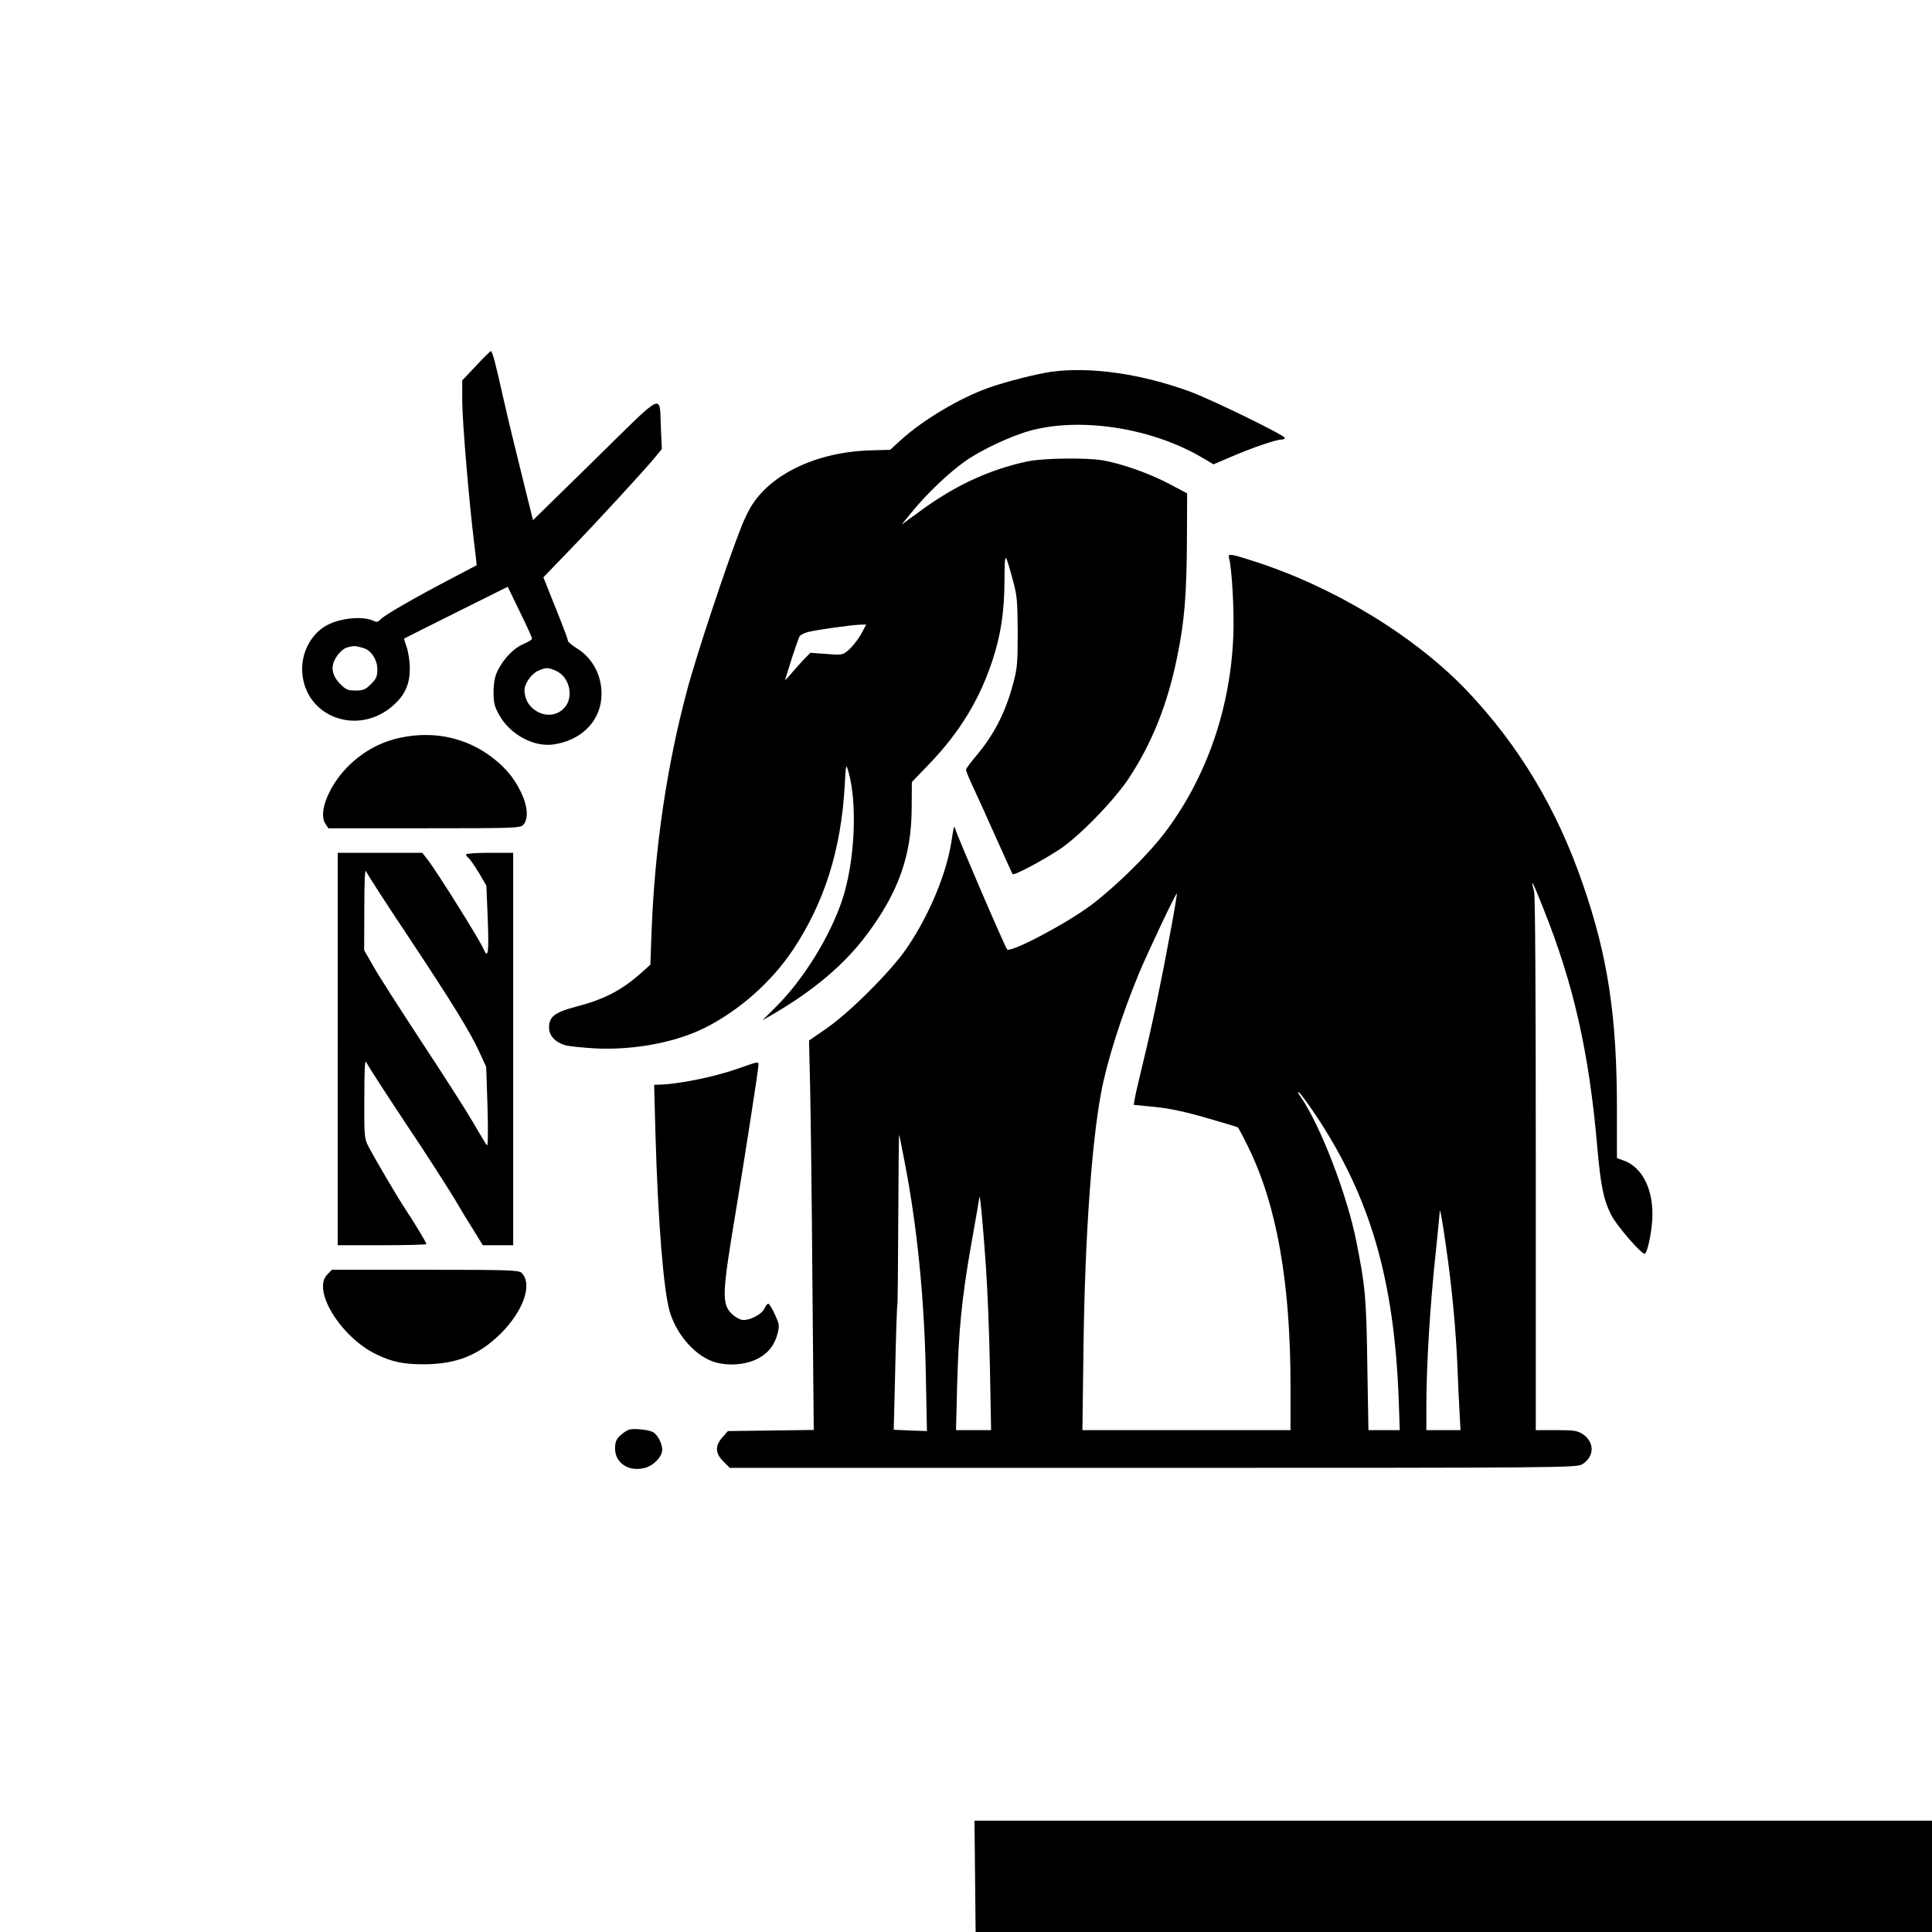
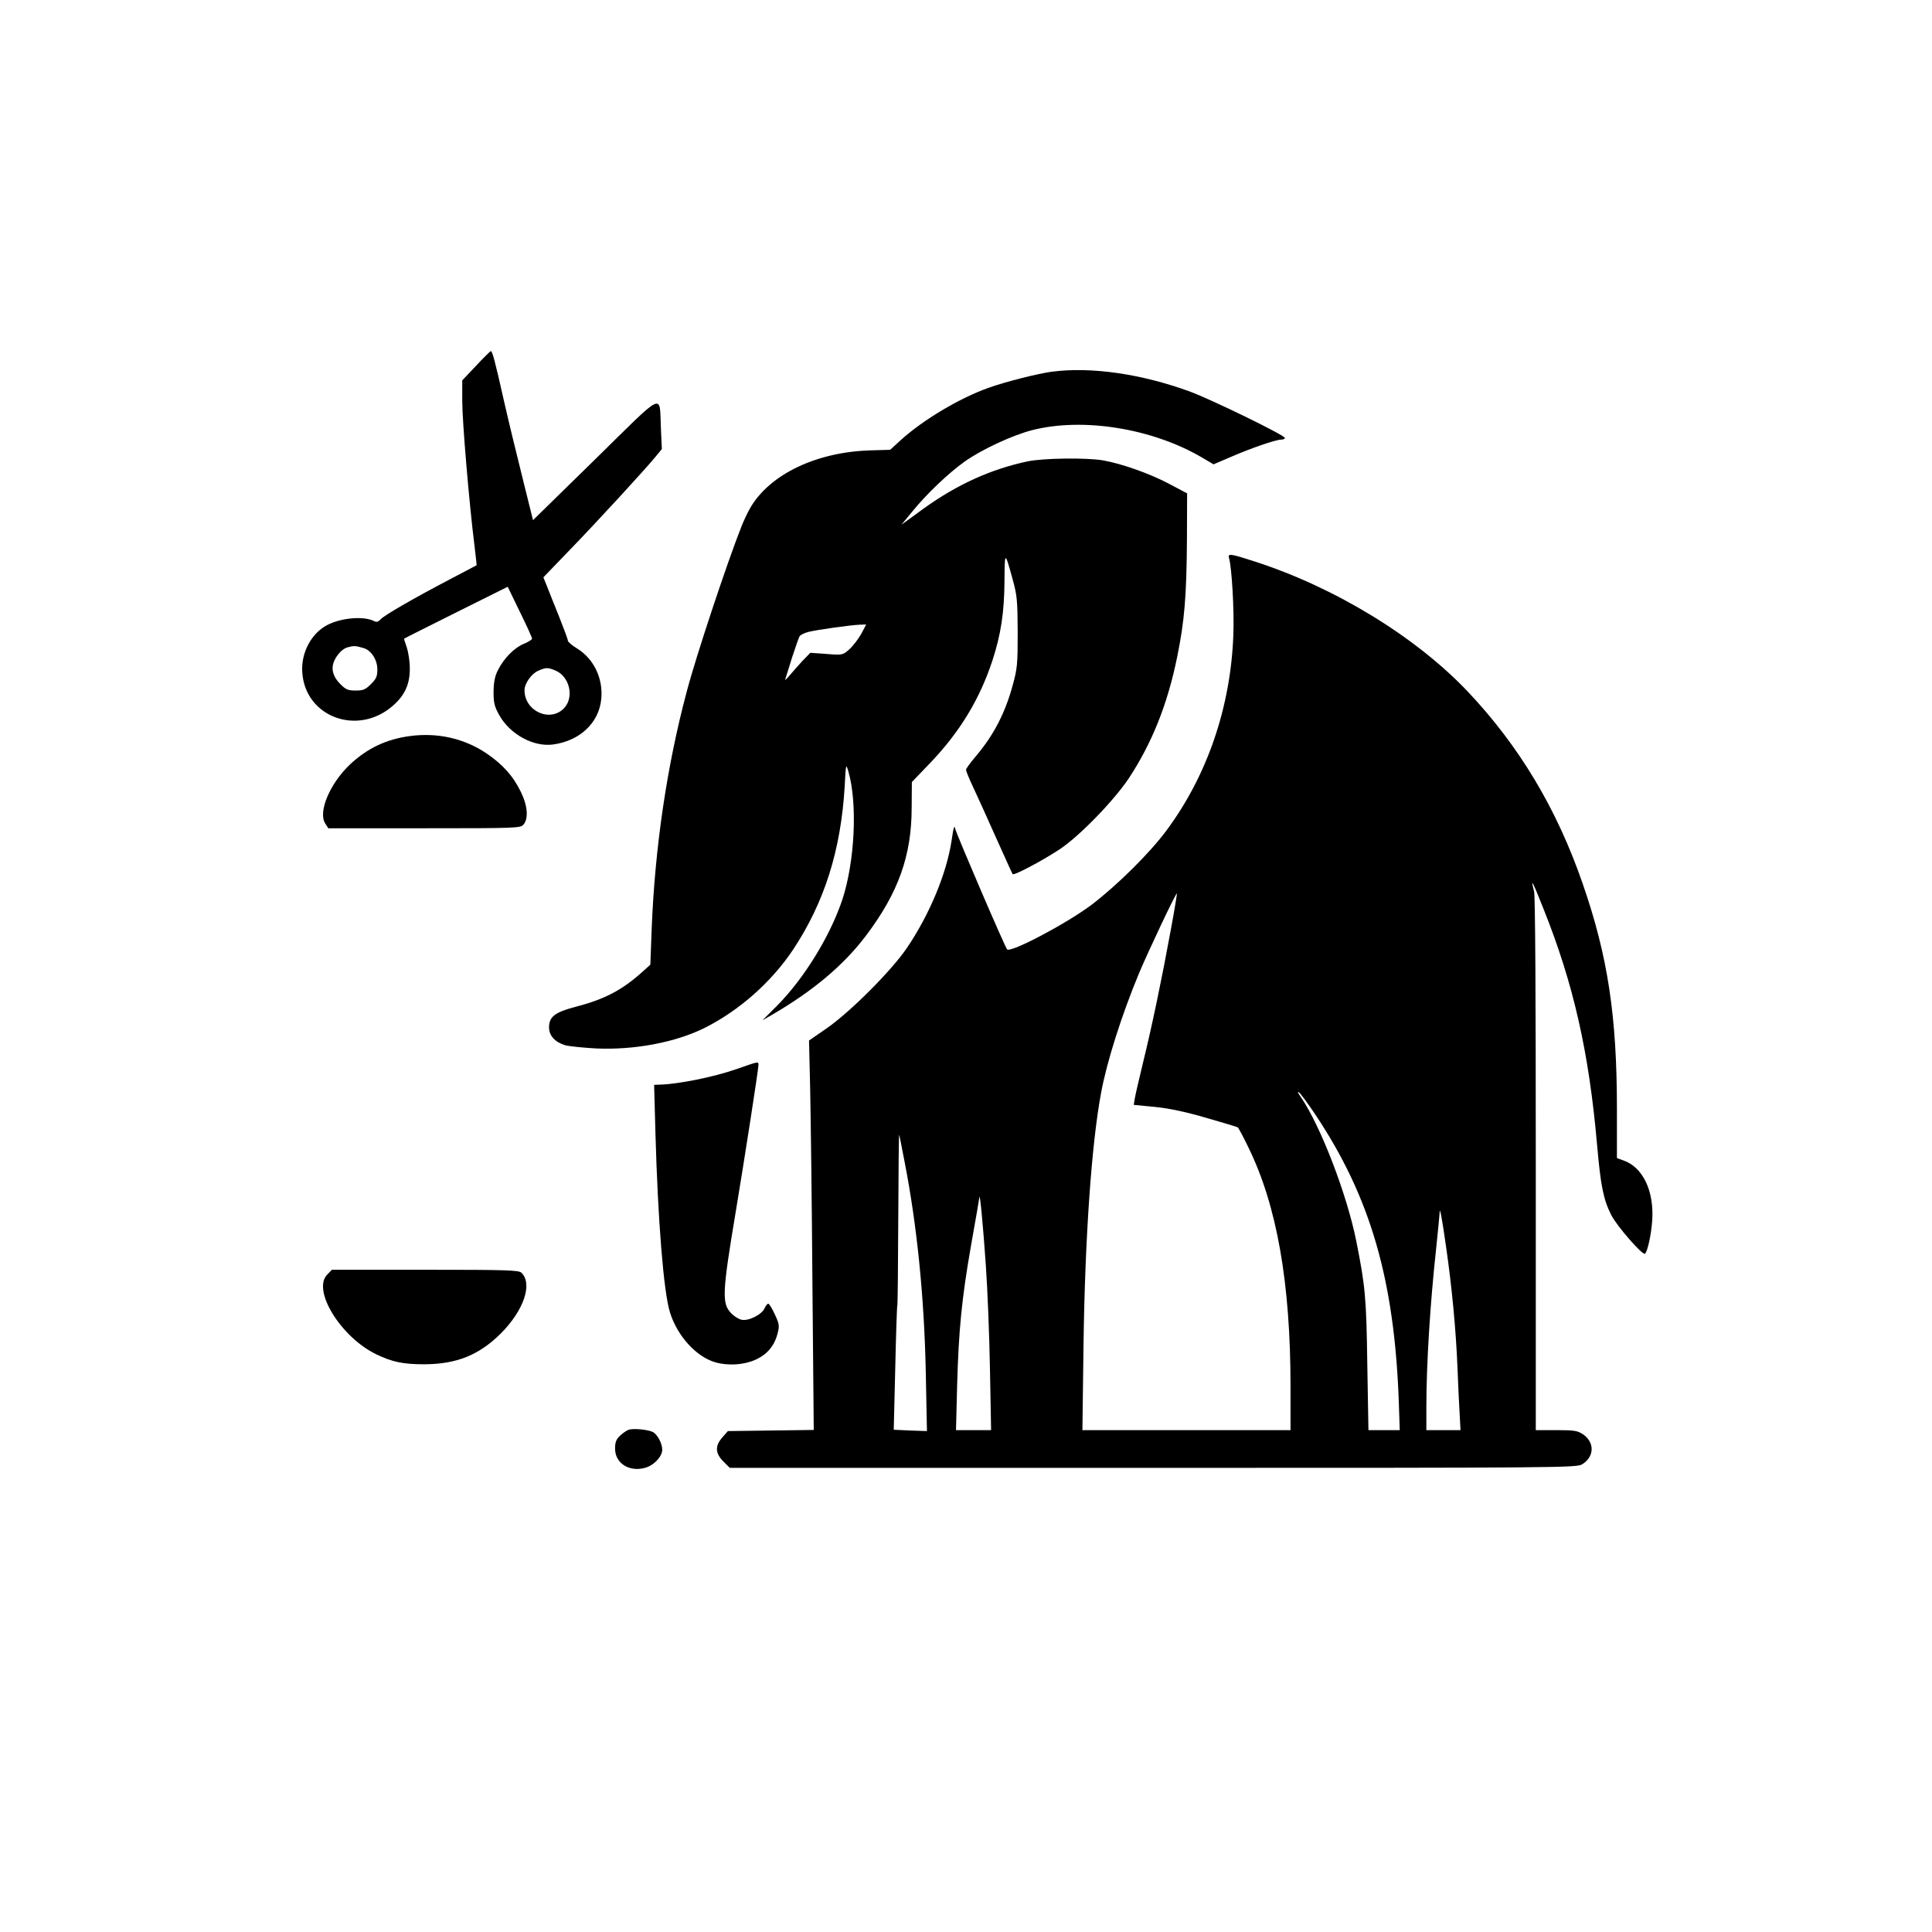
<svg xmlns="http://www.w3.org/2000/svg" version="1.0" width="1024pt" height="1024pt" viewBox="0 0 1024 1024" preserveAspectRatio="xMidYMid meet">
  <g transform="translate(0,1024) scale(0.1,-0.1)" fill="#000000" stroke="none">
    <path d="M2523 8301 l-73 -77 0 -110 c0 -106 36 -535 64 -759 7 -60 13 -110 12 -111 0 0 -59 -31 -131 -69 -203 -106 -358 -196 -377 -217 -13 -14 -22 -17 -35 -10 -55 28 -174 18 -249 -21 -84 -44 -139 -147 -132 -250 15 -238 295 -341 481 -177 64 56 90 116 89 199 0 36 -8 86 -16 110 -9 24 -15 45 -14 46 2 2 126 64 276 139 l273 136 64 -132 c36 -73 65 -137 65 -143 0 -5 -20 -18 -45 -28 -50 -21 -104 -76 -136 -139 -16 -32 -22 -62 -23 -113 0 -61 4 -78 30 -125 57 -102 181 -170 285 -156 143 19 245 116 256 243 10 108 -40 211 -127 265 -28 17 -50 36 -50 42 0 7 -21 63 -46 126 -25 63 -55 136 -65 163 l-19 47 133 138 c144 148 413 441 463 503 l32 39 -5 108 c-9 190 29 208 -348 -162 l-330 -323 -56 226 c-31 124 -76 309 -99 411 -47 210 -61 261 -69 259 -3 -1 -39 -36 -78 -78z m-596 -1496 c40 -11 73 -62 73 -112 0 -38 -5 -50 -34 -79 -29 -29 -41 -34 -81 -34 -40 0 -52 5 -80 33 -48 48 -55 96 -21 147 17 25 37 43 58 49 33 9 42 9 85 -4z m1017 -119 c74 -31 100 -138 48 -197 -73 -81 -212 -20 -212 93 0 35 37 88 73 103 41 18 50 18 91 1z" />
    <path d="M5575 8270 c-78 -11 -245 -53 -337 -86 -153 -55 -342 -167 -462 -275 l-58 -53 -103 -3 c-286 -8 -534 -126 -638 -304 -14 -24 -35 -69 -47 -99 -75 -189 -241 -688 -290 -875 -106 -397 -169 -829 -186 -1259 l-7 -189 -40 -36 c-107 -97 -201 -147 -352 -186 -114 -30 -145 -53 -145 -111 0 -43 32 -78 86 -94 22 -6 95 -13 164 -17 203 -9 420 32 575 109 183 92 353 242 468 414 166 250 254 527 274 866 6 119 7 122 19 81 50 -170 35 -480 -32 -683 -66 -195 -203 -417 -346 -561 l-77 -77 57 33 c215 126 374 260 492 416 172 228 242 425 242 679 l1 135 97 101 c157 164 263 338 331 546 44 136 62 253 63 420 1 158 2 158 43 8 24 -86 26 -113 27 -280 0 -169 -2 -193 -26 -280 -40 -148 -101 -266 -194 -376 -30 -35 -54 -68 -54 -74 0 -6 16 -46 36 -88 20 -42 74 -162 121 -267 47 -104 87 -194 90 -198 6 -9 149 66 247 130 104 68 288 257 369 378 123 187 205 392 256 642 39 191 50 322 52 623 l1 245 -98 52 c-103 54 -247 105 -348 123 -89 15 -313 12 -398 -5 -194 -41 -374 -122 -552 -250 l-118 -86 60 73 c75 92 189 200 274 261 88 63 253 140 358 167 269 69 637 10 901 -145 l61 -36 96 41 c109 47 235 90 263 90 11 0 19 4 19 9 0 14 -392 205 -504 246 -258 94 -523 132 -731 105z m-1011 -1391 c-16 -28 -44 -64 -63 -81 -34 -30 -35 -31 -121 -24 l-85 6 -41 -42 c-22 -24 -53 -59 -69 -78 -16 -19 -26 -28 -23 -20 3 8 19 60 36 115 18 55 36 106 40 113 5 7 27 18 48 23 44 11 221 36 272 38 l33 1 -27 -51z" />
    <path d="M6514 7283 c15 -54 28 -275 23 -408 -14 -382 -138 -745 -354 -1036 -91 -123 -263 -292 -398 -395 -135 -101 -428 -255 -447 -236 -11 11 -266 604 -275 639 -5 22 -9 9 -19 -60 -26 -175 -117 -394 -237 -571 -81 -120 -302 -341 -425 -426 l-94 -65 6 -255 c3 -140 9 -605 12 -1032 l7 -777 -227 -3 -228 -3 -29 -33 c-40 -45 -39 -84 5 -128 l34 -34 2243 0 c2178 0 2245 1 2275 19 65 40 67 116 4 159 -29 19 -45 22 -142 22 l-108 0 0 1408 c0 914 -3 1421 -9 1447 -20 76 -10 59 49 -90 160 -399 242 -762 285 -1255 19 -215 33 -287 75 -370 30 -59 167 -216 179 -205 14 15 32 97 38 175 11 158 -50 285 -154 320 l-33 12 0 261 c0 491 -48 808 -181 1192 -137 398 -338 733 -612 1022 -275 289 -702 550 -1127 687 -126 41 -144 44 -136 19z m-309 -1974 c-48 -262 -98 -502 -145 -694 -21 -88 -42 -176 -45 -195 l-6 -36 113 -11 c78 -8 162 -26 272 -58 88 -25 163 -48 166 -50 4 -2 30 -51 57 -107 150 -306 223 -716 223 -1265 l0 -233 -552 0 -551 0 6 463 c8 557 42 1052 93 1325 30 163 109 412 200 631 48 115 197 430 202 426 1 -1 -13 -90 -33 -196z m765 -974 c293 -438 421 -877 444 -1527 l5 -148 -83 0 -83 0 -6 348 c-5 356 -11 415 -58 652 -50 250 -189 611 -294 765 -16 22 -20 33 -10 25 10 -8 48 -60 85 -115z m-2176 -250 c67 -343 105 -724 113 -1125 l6 -305 -88 3 -88 4 8 326 c4 180 9 330 11 333 2 4 4 211 5 460 1 250 3 450 5 444 2 -5 14 -68 28 -140z m431 -550 c9 -126 19 -375 22 -552 l6 -323 -93 0 -93 0 6 238 c8 289 24 457 73 737 30 167 43 246 45 260 3 22 19 -144 34 -360z m2439 100 c31 -213 53 -445 61 -645 3 -80 8 -187 11 -237 l5 -93 -90 0 -91 0 0 123 c0 225 20 546 51 831 10 99 19 186 19 194 0 44 11 -11 34 -173z" />
    <path d="M2175 6339 c-125 -16 -227 -64 -318 -149 -108 -101 -173 -254 -133 -315 l16 -25 509 0 c488 0 509 1 525 19 28 31 23 99 -13 173 -41 85 -97 147 -184 206 -117 78 -257 110 -402 91z" />
-     <path d="M1790 4680 l0 -1040 235 0 c129 0 235 3 235 6 0 8 -64 114 -112 186 -41 62 -163 269 -197 335 -20 39 -21 57 -20 255 0 150 3 206 10 188 6 -13 98 -157 206 -319 108 -161 224 -342 259 -400 34 -58 83 -139 108 -178 l45 -73 81 0 80 0 0 1040 0 1040 -125 0 c-69 0 -125 -4 -125 -9 0 -5 7 -14 16 -21 8 -8 32 -43 54 -79 l38 -66 7 -172 c7 -178 2 -219 -21 -165 -19 46 -246 409 -297 475 l-29 37 -224 0 -224 0 0 -1040z m374 596 c236 -356 331 -510 380 -619 l33 -72 7 -215 c4 -145 2 -210 -4 -200 -6 8 -41 67 -78 130 -37 63 -158 252 -269 420 -110 168 -224 345 -252 395 l-51 89 1 221 c0 152 3 213 10 196 5 -13 105 -169 223 -345z" />
    <path d="M3905 4574 c-124 -43 -311 -81 -414 -83 l-24 -1 7 -257 c13 -462 43 -840 77 -949 39 -126 141 -237 242 -265 69 -19 151 -13 211 14 62 28 100 73 117 138 11 42 10 50 -14 102 -14 31 -30 57 -35 57 -5 0 -14 -11 -20 -25 -15 -33 -85 -68 -121 -60 -16 3 -41 19 -56 35 -50 52 -47 109 25 540 46 276 120 753 120 775 0 20 2 20 -115 -21z" />
    <path d="M1735 3485 c-83 -82 71 -332 259 -423 85 -41 143 -53 255 -53 172 1 291 49 407 165 120 121 168 261 108 320 -14 14 -74 16 -510 16 l-495 0 -24 -25z" />
    <path d="M3335 2663 c-11 -3 -32 -17 -47 -31 -22 -20 -28 -35 -28 -70 0 -77 74 -125 158 -102 47 12 92 60 92 96 0 33 -25 81 -50 94 -23 12 -95 20 -125 13z" />
-     <path d="M5168 295 l3 -295 2534 0 2535 0 0 295 0 295 -2537 0 -2538 0 3 -295z" />
  </g>
</svg>